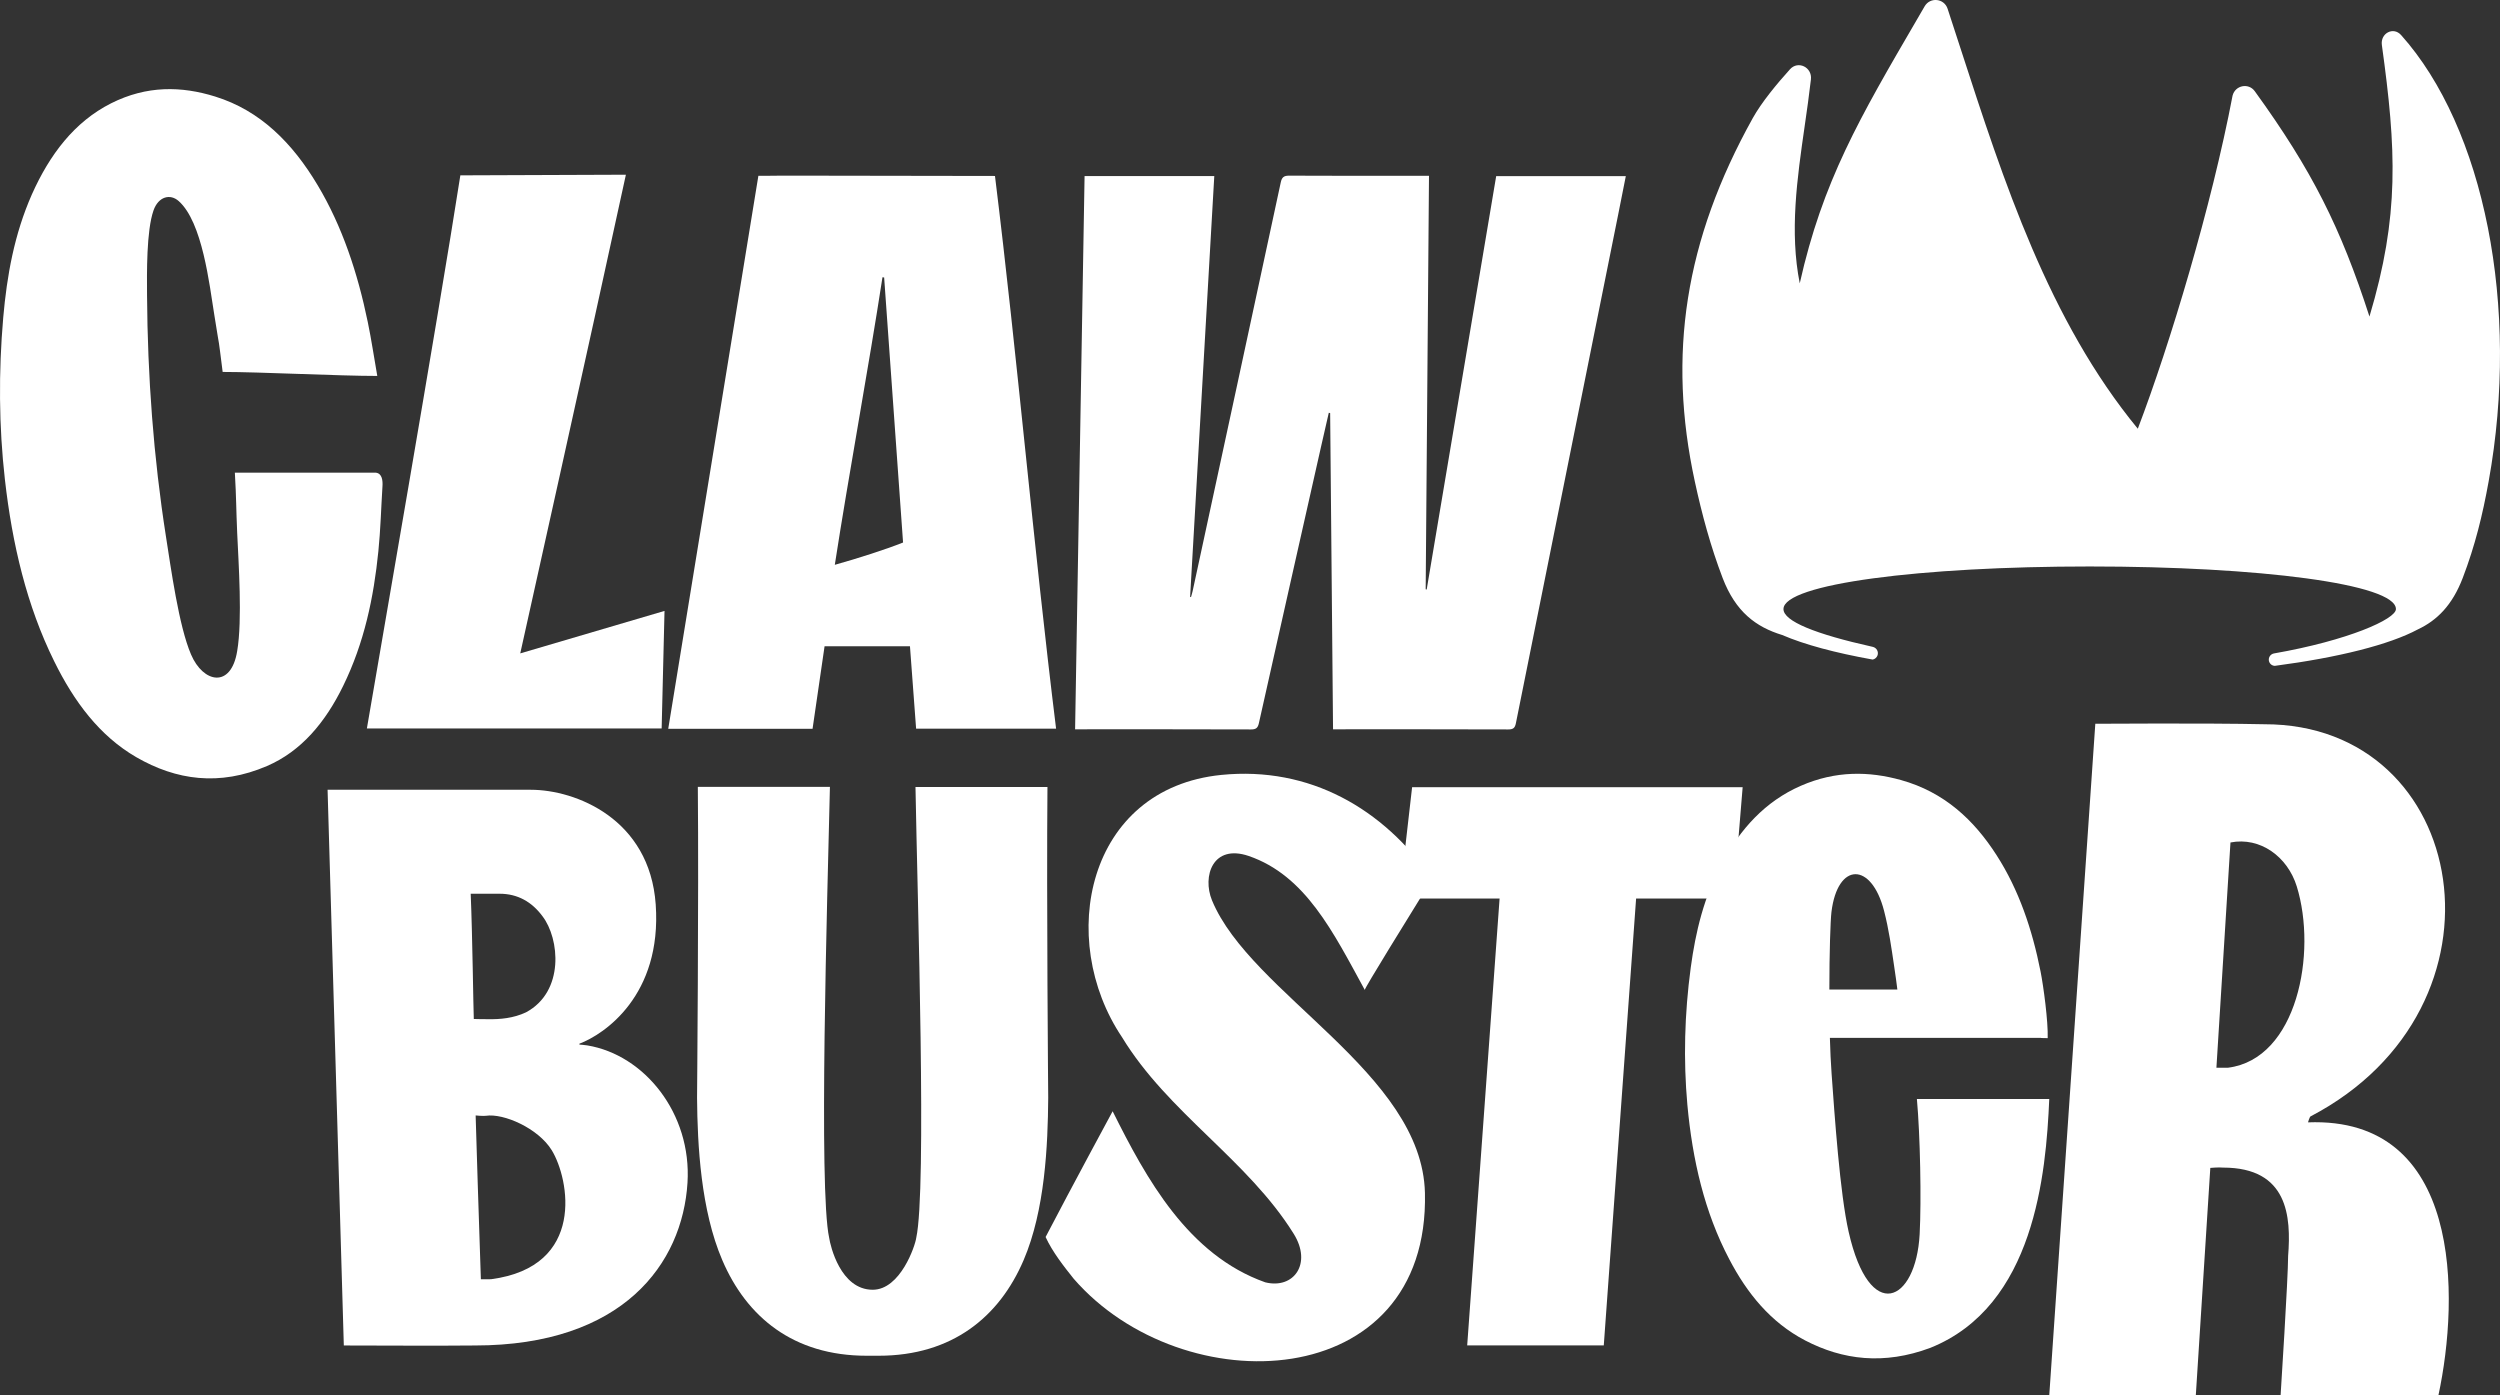
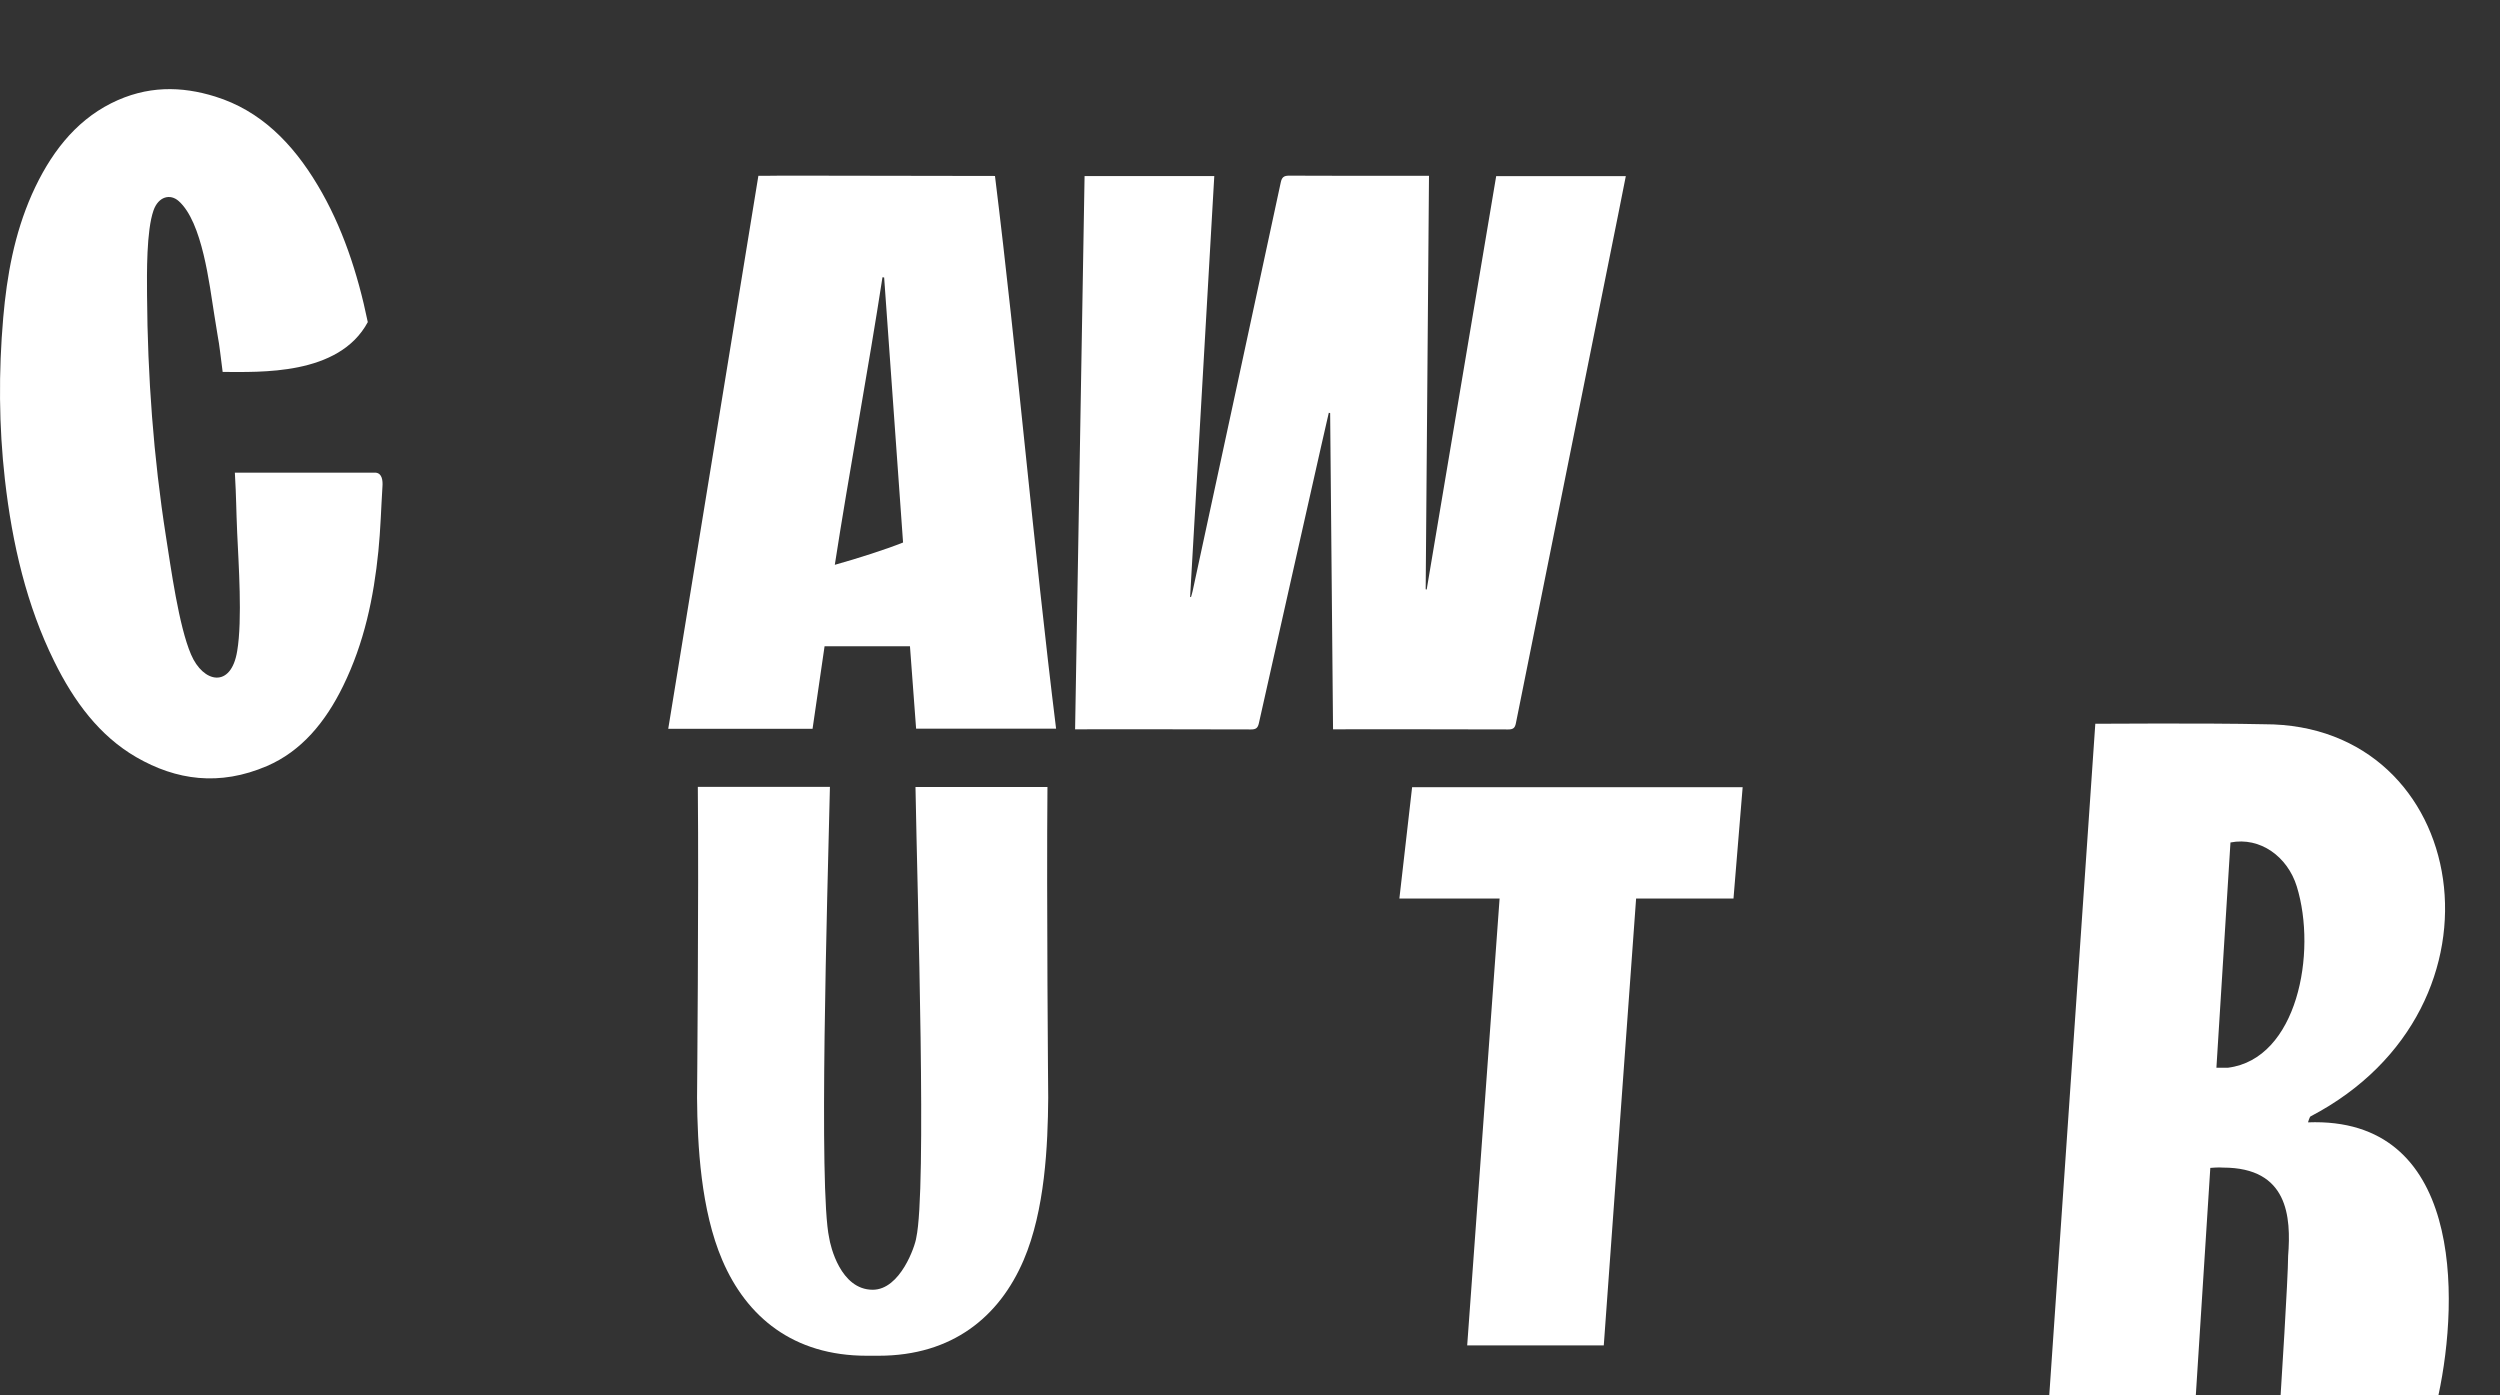
<svg xmlns="http://www.w3.org/2000/svg" width="129" height="72" viewBox="0 0 129 72" fill="none">
  <rect x="0" y="0" width="129" height="72" fill="#333333" stroke="none" />
-   <path d="M30.304 53.943C33.247 54.428 35.697 57.446 35.475 61.029C35.215 65.21 32.141 69.427 24.501 69.427C22.247 69.45 19.994 69.427 17.741 69.427L16.903 40.752H27.389C29.689 40.752 33.525 42.24 33.835 46.672C34.162 51.362 31.182 53.372 29.896 53.855L29.899 53.901C29.939 53.902 30.18 53.922 30.304 53.943ZM25.196 52.59C25.795 52.6 26.49 52.545 27.144 52.235C29.137 51.164 28.88 48.433 27.991 47.276C27.442 46.535 26.709 46.117 25.781 46.117H24.288C24.378 48.241 24.424 52.037 24.448 52.579C24.61 52.59 24.929 52.586 25.196 52.59ZM25.343 66.007C30.242 65.359 29.377 60.834 28.471 59.353C27.774 58.216 25.984 57.435 25.071 57.575C24.933 57.596 24.543 57.557 24.543 57.557C24.543 57.557 24.747 64.306 24.813 66.011L25.342 66.008L25.343 66.007Z" fill="white" />
-   <path d="M11.489 19.192C11.216 17.035 11.398 18.404 11.062 16.271C10.802 14.655 10.444 11.469 9.225 10.379C8.784 9.981 8.174 10.14 7.922 10.856C7.551 11.915 7.58 14.113 7.587 15.22C7.615 19.447 7.923 23.595 8.56 27.663C8.82 29.311 9.226 32.303 9.856 33.768C10.48 35.241 11.925 35.543 12.239 33.593C12.512 31.985 12.309 29.064 12.239 27.504C12.182 26.19 12.196 25.736 12.119 24.391H19.398C19.721 24.431 19.756 24.805 19.735 25.099C19.665 26.214 19.637 27.329 19.524 28.443C19.286 30.823 18.796 33.172 17.703 35.401C16.792 37.264 15.552 38.761 13.78 39.525C11.321 40.584 9.086 40.257 7.033 39.071C5.135 37.972 3.817 36.197 2.795 34.119C1.386 31.269 0.63 28.085 0.251 24.725C-0.057 21.995 -0.078 19.216 0.167 16.382C0.357 14.225 0.735 12.091 1.646 10.029C2.563 7.975 3.838 6.288 5.73 5.332C7.58 4.401 9.366 4.441 11.104 4.982C13.437 5.706 15.097 7.386 16.393 9.56C17.654 11.669 18.453 14.073 18.978 16.621C19.167 17.529 19.3 18.452 19.468 19.399C17.486 19.399 13.394 19.192 11.489 19.192Z" fill="white" />
+   <path d="M11.489 19.192C11.216 17.035 11.398 18.404 11.062 16.271C10.802 14.655 10.444 11.469 9.225 10.379C8.784 9.981 8.174 10.14 7.922 10.856C7.551 11.915 7.58 14.113 7.587 15.22C7.615 19.447 7.923 23.595 8.56 27.663C8.82 29.311 9.226 32.303 9.856 33.768C10.48 35.241 11.925 35.543 12.239 33.593C12.512 31.985 12.309 29.064 12.239 27.504C12.182 26.19 12.196 25.736 12.119 24.391H19.398C19.721 24.431 19.756 24.805 19.735 25.099C19.665 26.214 19.637 27.329 19.524 28.443C19.286 30.823 18.796 33.172 17.703 35.401C16.792 37.264 15.552 38.761 13.78 39.525C11.321 40.584 9.086 40.257 7.033 39.071C5.135 37.972 3.817 36.197 2.795 34.119C1.386 31.269 0.63 28.085 0.251 24.725C-0.057 21.995 -0.078 19.216 0.167 16.382C0.357 14.225 0.735 12.091 1.646 10.029C2.563 7.975 3.838 6.288 5.73 5.332C7.58 4.401 9.366 4.441 11.104 4.982C13.437 5.706 15.097 7.386 16.393 9.56C17.654 11.669 18.453 14.073 18.978 16.621C17.486 19.399 13.394 19.192 11.489 19.192Z" fill="white" />
  <path d="M119.086 57.914C127.039 57.606 126.919 66.894 125.822 72H117.679C117.679 72 118.067 65.938 118.067 64.811C118.229 62.769 118.06 60.248 114.711 60.248C114.491 60.224 114.052 60.264 114.052 60.264L113.304 72H105.742L108.118 37.346C108.118 37.346 113.914 37.306 116.83 37.371C127.445 37.346 130.027 51.958 119.225 57.606C119.174 57.63 119.093 57.914 119.093 57.914H119.086ZM114.968 55.094C118.536 54.64 119.57 49.161 118.514 45.741C118.038 44.201 116.624 43.172 115.092 43.472C114.851 47.289 114.609 51.26 114.367 55.094H114.968Z" fill="white" />
-   <path d="M57.414 57.344C59.145 60.817 61.303 64.756 65.287 66.168C66.76 66.533 67.717 65.202 66.753 63.661C64.378 59.844 60.265 57.418 57.896 53.519C54.496 48.465 56.071 40.681 63.027 39.985C67.581 39.532 71.38 41.723 73.898 45.351C72.602 47.453 70.389 51.02 70.423 51.081C68.787 48.088 67.364 45.175 64.432 44.168C62.579 43.539 62.029 45.215 62.539 46.458C64.534 51.289 73.378 55.364 73.527 61.553C73.771 71.986 61.025 72.452 55.405 65.986C54.903 65.357 54.306 64.601 53.953 63.83C55.283 61.276 57.407 57.35 57.407 57.35L57.414 57.344Z" fill="white" />
  <path d="M89.921 40.617L89.448 46.365H84.423L82.755 69.424H75.707L77.379 46.365H72.208L72.865 40.618H89.921L89.921 40.617Z" fill="white" />
-   <path d="M32.296 9.015C30.505 17.281 26.845 33.715 26.845 33.715L34.289 31.523L34.141 37.59C34.141 37.59 24.321 37.59 18.931 37.59C19.302 35.392 22.641 16.21 23.754 9.048C25.015 9.048 32.1 9.015 32.296 9.015Z" fill="white" />
  <path d="M73.736 9.071C73.679 16.211 73.622 23.31 73.565 30.408C73.582 30.412 73.599 30.416 73.617 30.42C74.812 23.306 76.008 16.192 77.203 9.088C79.439 9.088 81.646 9.088 83.892 9.088C83.758 9.764 83.631 10.414 83.5 11.062C81.739 19.813 79.977 28.565 78.22 37.319C78.173 37.555 78.086 37.64 77.829 37.639C74.931 37.628 72.036 37.632 69.14 37.632C69.038 37.632 68.936 37.632 68.785 37.632C68.736 32.173 68.686 26.744 68.636 21.316C68.613 21.31 68.589 21.304 68.566 21.298C68.433 21.879 68.298 22.459 68.168 23.04C67.095 27.8 66.022 32.56 64.957 37.323C64.904 37.556 64.813 37.64 64.559 37.639C61.641 37.628 58.725 37.632 55.808 37.632C55.705 37.632 55.603 37.632 55.475 37.632C55.638 28.098 55.801 18.594 55.964 9.085C58.2 9.085 60.408 9.085 62.657 9.085C62.241 16.337 61.825 23.566 61.41 30.797C61.425 30.801 61.44 30.806 61.455 30.811C61.484 30.706 61.518 30.602 61.541 30.495C63.059 23.468 64.578 16.442 66.087 9.413C66.143 9.152 66.241 9.062 66.518 9.064C68.793 9.078 71.066 9.071 73.339 9.071H73.737L73.736 9.071Z" fill="white" />
  <path d="M54.055 40.61H47.239C47.343 46.567 47.825 61.387 47.278 63.873C47.226 64.272 46.464 66.551 45.032 66.551C43.365 66.551 42.844 64.272 42.785 63.873C42.238 61.387 42.688 46.42 42.824 40.603H36.008C36.06 46.347 35.968 56.649 35.968 56.649C35.988 59.095 36.164 62.447 37.271 65.025C38.521 67.944 40.923 69.956 44.719 69.956C44.823 69.956 45.233 69.956 45.337 69.956C49.14 69.956 51.568 67.944 52.818 65.025C53.925 62.44 54.069 59.095 54.088 56.649C54.088 56.649 53.997 46.347 54.049 40.603L54.055 40.61Z" fill="white" />
-   <path d="M105.325 53.561C105.44 53.561 105.554 53.568 105.661 53.568C105.688 52.714 105.446 50.898 105.292 50.124C104.862 47.959 104.176 45.921 103.026 44.132C101.85 42.295 100.311 40.869 98.092 40.251C96.445 39.793 94.725 39.76 92.923 40.547C91.074 41.354 89.797 42.786 88.863 44.528C87.915 46.284 87.492 48.093 87.243 49.923C86.92 52.324 86.86 54.685 87.068 57.005C87.33 59.857 87.955 62.554 89.226 64.969C90.147 66.731 91.357 68.231 93.145 69.166C95.081 70.174 97.212 70.444 99.605 69.549C104.983 67.39 105.574 60.577 105.742 56.709H98.912C99.081 58.579 99.148 61.922 99.054 63.684C98.865 67.208 96.472 68.345 95.39 63.563C94.94 61.579 94.664 57.53 94.51 55.404C94.469 54.853 94.442 54.221 94.422 53.555H105.319L105.325 53.561ZM97.219 47.004C97.467 47.965 97.602 48.941 97.729 49.795C97.81 50.333 97.864 50.73 97.904 51.059H94.395C94.395 49.183 94.449 47.508 94.503 47.057C94.819 44.475 96.566 44.461 97.219 47.004Z" fill="white" />
  <path d="M39.408 9.073C40.517 9.06 39.883 9.06 51.341 9.08C52.515 18.599 53.32 28.093 54.494 37.599H47.271L46.954 33.346H42.548L41.928 37.606H34.481L39.132 9.073M46.598 27.994C46.275 23.418 45.622 14.319 45.622 14.319C45.622 14.319 45.563 14.306 45.536 14.306C44.837 18.862 43.782 24.569 43.076 29.145C44.276 28.809 45.708 28.349 46.598 27.994Z" fill="white" />
-   <path d="M127.076 29.825C126.537 31.234 125.749 32.012 124.762 32.477C123.292 33.264 120.683 33.923 117.382 34.358C117.225 34.354 117.092 34.236 117.072 34.076C117.051 33.904 117.169 33.747 117.339 33.717C121.16 33.049 123.63 31.948 123.63 31.428C123.63 30.131 116.556 29.23 107.829 29.23C99.102 29.23 92.027 30.131 92.027 31.428C92.027 32.051 93.654 32.714 96.635 33.378C96.834 33.423 96.949 33.633 96.878 33.824C96.836 33.934 96.742 34.012 96.631 34.034C94.698 33.688 93.101 33.258 91.963 32.767C90.616 32.356 89.559 31.579 88.888 29.825C88.269 28.205 87.818 26.534 87.453 24.846C86.041 18.329 86.924 12.414 90.447 6.088C90.896 5.281 91.681 4.332 92.364 3.574C92.782 3.111 93.514 3.472 93.444 4.094C93.353 4.895 93.237 5.703 93.12 6.515C92.732 9.213 92.337 11.956 92.867 14.621C94.048 9.354 95.93 6.126 98.955 0.939L99.312 0.325C99.597 -0.163 100.32 -0.087 100.496 0.451C100.72 1.131 100.942 1.816 101.165 2.504C103.394 9.376 105.717 16.536 110.311 22.122C111.971 17.769 114.119 10.615 115.201 4.931C115.34 4.399 116.025 4.262 116.346 4.706C119.305 8.794 120.782 11.749 122.264 16.334C123.823 11.124 123.65 7.705 122.904 2.322C122.821 1.719 123.493 1.357 123.897 1.809C128.175 6.59 130.049 15.82 128.413 24.846C128.101 26.572 127.718 28.148 127.076 29.825Z" fill="white" />
</svg>